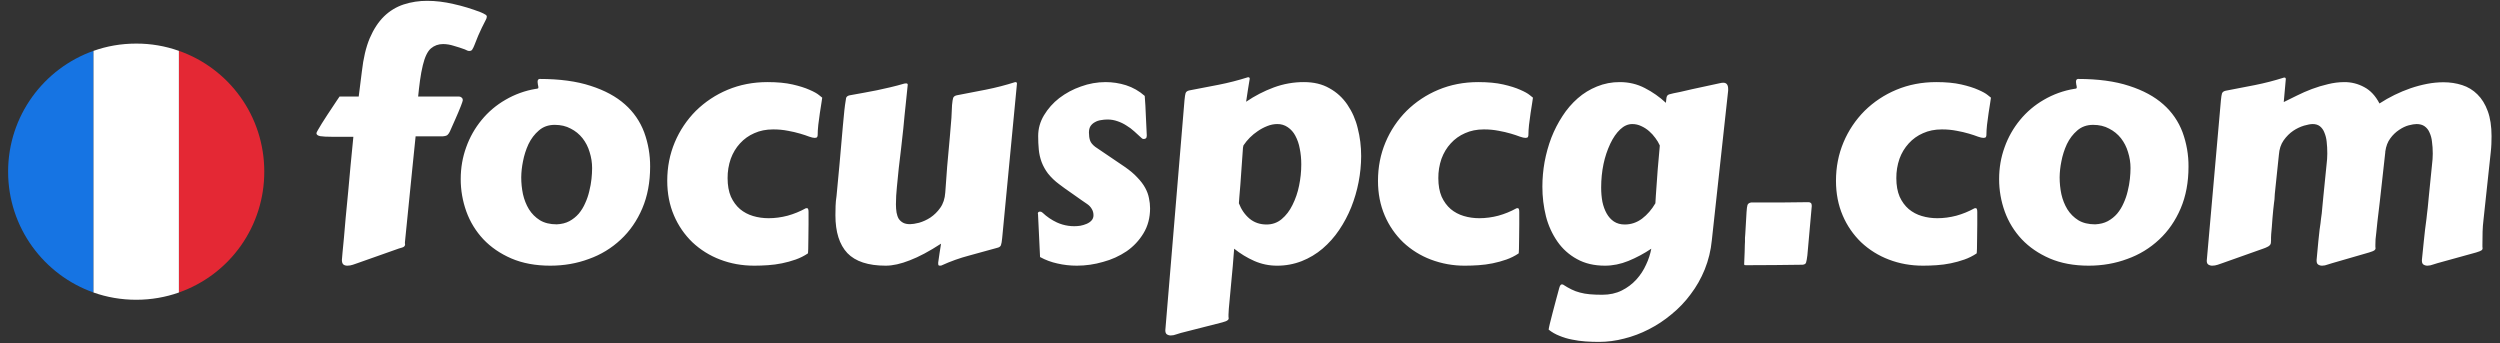
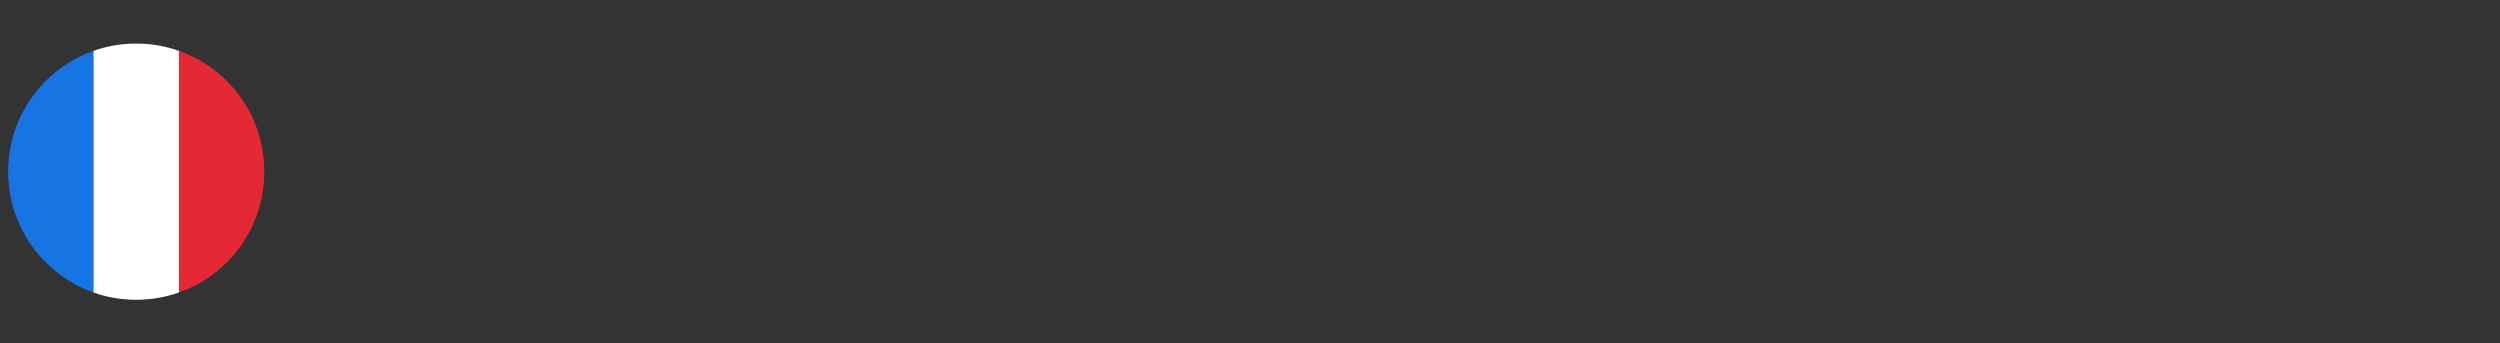
<svg xmlns="http://www.w3.org/2000/svg" width="233" height="32" viewBox="0 0 233 32" fill="none">
  <rect x="0" y="0" width="233" height="32" fill="#333333" stroke="none" />
  <path d="M0.756 16C0.756 21.212 4.098 25.63 8.714 27.26V4.74C4.098 6.37 0.756 10.787 0.756 15.999V16Z" fill="#1674E3" />
  <path d="M24.631 15.999C24.631 10.786 21.328 6.369 16.673 4.738V27.259C19.004 26.441 21.023 24.917 22.449 22.899C23.874 20.881 24.637 18.47 24.63 15.999H24.631Z" fill="#E42834" />
  <path d="M8.714 27.261C9.948 27.7 11.301 27.938 12.694 27.938C14.086 27.938 15.439 27.7 16.673 27.262V4.74C15.395 4.286 14.049 4.057 12.693 4.063C11.261 4.063 9.948 4.303 8.714 4.74V27.261Z" fill="white" />
  <g clip-path="url(#clip0_925_101)">
    <path d="M31.865 24.219C31.875 24.111 31.895 23.882 31.924 23.53C31.963 23.169 32.007 22.715 32.055 22.168C32.105 21.621 32.158 20.996 32.217 20.293C32.378 18.678 32.529 17.061 32.671 15.444C32.759 14.556 32.846 13.657 32.934 12.749H30.986C30.459 12.749 30.078 12.729 29.844 12.69C29.609 12.642 29.492 12.549 29.492 12.412C29.492 12.373 29.541 12.27 29.638 12.104C29.736 11.929 29.858 11.724 30.005 11.489L30.503 10.713C30.803 10.245 31.111 9.781 31.426 9.321C31.543 9.145 31.616 9.038 31.646 8.999H33.432L33.725 6.669C33.862 5.439 34.106 4.404 34.458 3.564C34.819 2.724 35.263 2.046 35.791 1.528C36.308 1.023 36.934 0.642 37.62 0.415C38.331 0.186 39.073 0.073 39.82 0.078C40.601 0.078 41.412 0.176 42.252 0.371C43.102 0.557 43.956 0.815 44.815 1.147C45.001 1.226 45.138 1.294 45.225 1.353C45.323 1.401 45.372 1.47 45.372 1.558C45.362 1.667 45.327 1.772 45.269 1.865C45.017 2.345 44.782 2.833 44.566 3.33C44.42 3.701 44.303 3.994 44.215 4.209C44.158 4.364 44.084 4.511 43.995 4.649C43.936 4.717 43.848 4.751 43.731 4.751C43.665 4.75 43.601 4.735 43.541 4.707C43.468 4.671 43.395 4.637 43.321 4.604C42.979 4.478 42.632 4.366 42.281 4.268C41.964 4.165 41.633 4.11 41.3 4.106C40.86 4.106 40.48 4.243 40.157 4.516C39.844 4.79 39.595 5.308 39.41 6.069C39.303 6.509 39.215 6.982 39.146 7.49C39.078 7.992 39.019 8.495 38.97 8.999H42.794C42.872 8.999 42.945 9.029 43.014 9.087C43.092 9.136 43.131 9.224 43.131 9.351C43.131 9.399 43.072 9.575 42.955 9.878C42.797 10.277 42.632 10.673 42.457 11.064L41.93 12.251C41.879 12.373 41.804 12.482 41.71 12.573C41.641 12.642 41.495 12.686 41.27 12.705H38.735C38.628 13.711 38.526 14.717 38.427 15.723C38.208 17.96 37.983 20.197 37.754 22.432C37.742 22.485 37.737 22.539 37.739 22.592V22.695C37.748 22.719 37.753 22.743 37.754 22.768C37.755 22.81 37.746 22.852 37.728 22.89C37.71 22.928 37.684 22.962 37.651 22.988C37.593 23.038 37.431 23.096 37.168 23.164L33.315 24.526C33.208 24.566 33.066 24.614 32.89 24.673C32.725 24.73 32.552 24.76 32.378 24.761C32.212 24.761 32.085 24.721 31.997 24.644C31.909 24.565 31.865 24.424 31.865 24.219ZM51.289 24.761C49.912 24.761 48.701 24.536 47.656 24.087C46.621 23.637 45.752 23.042 45.049 22.3C44.352 21.558 43.813 20.68 43.467 19.722C43.116 18.75 42.937 17.723 42.939 16.689C42.939 15.644 43.11 14.653 43.452 13.716C43.779 12.795 44.265 11.937 44.887 11.182C45.505 10.428 46.255 9.793 47.1 9.307C47.976 8.793 48.94 8.445 49.942 8.281C50.098 8.271 50.177 8.237 50.177 8.179C50.178 8.08 50.163 7.981 50.133 7.886C50.113 7.788 50.103 7.706 50.103 7.636C50.103 7.529 50.123 7.456 50.162 7.417C50.179 7.399 50.199 7.384 50.222 7.374C50.245 7.364 50.269 7.359 50.294 7.358C52.159 7.358 53.746 7.573 55.054 8.003C56.364 8.423 57.427 8.999 58.248 9.731C59.048 10.435 59.662 11.326 60.035 12.324C60.411 13.352 60.6 14.438 60.592 15.532C60.592 16.987 60.347 18.286 59.859 19.429C59.371 20.571 58.702 21.539 57.852 22.329C57 23.128 55.993 23.741 54.893 24.131C53.77 24.551 52.569 24.761 51.29 24.761H51.289ZM48.579 16.528C48.579 17.056 48.633 17.578 48.74 18.096C48.857 18.613 49.043 19.082 49.297 19.502C49.56 19.922 49.902 20.264 50.322 20.527C50.742 20.781 51.264 20.908 51.889 20.908C52.339 20.888 52.729 20.791 53.061 20.615C53.395 20.436 53.693 20.198 53.941 19.912C54.184 19.619 54.385 19.292 54.541 18.931C54.707 18.569 54.834 18.198 54.921 17.817C55.019 17.427 55.088 17.046 55.127 16.675C55.164 16.34 55.183 16.002 55.185 15.664C55.185 15.156 55.107 14.658 54.951 14.17C54.815 13.702 54.591 13.264 54.291 12.88C53.994 12.506 53.62 12.201 53.193 11.987C52.763 11.753 52.265 11.636 51.699 11.636C51.113 11.636 50.619 11.811 50.219 12.163C49.819 12.505 49.497 12.93 49.253 13.437C49.016 13.952 48.844 14.493 48.74 15.049C48.64 15.537 48.586 16.032 48.579 16.529V16.528ZM62.187 16.851C62.187 15.571 62.422 14.375 62.89 13.261C63.349 12.168 64.016 11.173 64.853 10.332C65.705 9.494 66.71 8.828 67.813 8.369C68.955 7.891 70.195 7.651 71.533 7.651C72.441 7.651 73.217 7.725 73.863 7.871C74.507 8.018 75.033 8.184 75.444 8.369C75.854 8.545 76.152 8.711 76.338 8.867C76.533 9.014 76.631 9.092 76.631 9.102C76.631 9.16 76.606 9.326 76.557 9.6C76.51 9.913 76.461 10.225 76.411 10.537C76.362 10.889 76.313 11.255 76.264 11.636C76.225 12.006 76.206 12.329 76.206 12.602C76.204 12.659 76.189 12.714 76.162 12.764C76.132 12.822 76.054 12.851 75.928 12.851C75.81 12.851 75.639 12.812 75.415 12.734C75.19 12.647 74.912 12.554 74.58 12.456C74.209 12.347 73.833 12.259 73.452 12.192C72.989 12.101 72.518 12.057 72.046 12.061C71.401 12.061 70.82 12.178 70.303 12.412C69.795 12.63 69.34 12.954 68.969 13.364C68.599 13.764 68.31 14.244 68.105 14.8C67.906 15.38 67.807 15.989 67.812 16.601C67.812 17.275 67.915 17.851 68.12 18.331C68.335 18.799 68.618 19.185 68.97 19.487C69.321 19.78 69.726 19.995 70.185 20.132C70.645 20.269 71.128 20.337 71.635 20.337C72.221 20.337 72.812 20.259 73.408 20.102C73.994 19.94 74.56 19.709 75.092 19.414C75.13 19.402 75.17 19.397 75.21 19.399C75.258 19.399 75.293 19.424 75.312 19.473C75.342 19.522 75.356 19.614 75.356 19.751V20.894C75.356 21.333 75.351 21.758 75.342 22.168C75.342 22.568 75.337 22.91 75.327 23.193C75.317 23.477 75.307 23.618 75.297 23.618C74.941 23.855 74.558 24.047 74.155 24.189C73.323 24.481 72.456 24.658 71.577 24.716C71.137 24.746 70.713 24.761 70.303 24.761C69.16 24.761 68.096 24.571 67.109 24.189C66.152 23.827 65.276 23.28 64.531 22.579C63.799 21.872 63.216 21.025 62.817 20.088C62.397 19.111 62.187 18.032 62.187 16.851ZM93.403 22.183C93.373 22.505 93.335 22.729 93.286 22.856C93.237 22.974 93.13 23.052 92.964 23.091C92.134 23.325 91.264 23.564 90.356 23.809C89.456 24.044 88.579 24.358 87.734 24.746C87.691 24.758 87.646 24.763 87.602 24.761C87.524 24.761 87.475 24.741 87.456 24.702C87.446 24.659 87.441 24.615 87.441 24.57V24.468C87.486 24.196 87.525 23.922 87.558 23.648C87.598 23.413 87.646 23.101 87.705 22.71C86.611 23.423 85.639 23.94 84.79 24.263C83.95 24.595 83.203 24.761 82.549 24.761C80.918 24.761 79.726 24.371 78.974 23.589C78.232 22.798 77.861 21.621 77.861 20.059C77.861 19.775 77.866 19.487 77.876 19.194C77.886 18.892 77.915 18.584 77.964 18.272C78.071 17.119 78.164 16.132 78.242 15.312C78.353 14.142 78.456 12.97 78.55 11.797C78.589 11.426 78.618 11.118 78.638 10.874C78.667 10.63 78.686 10.43 78.696 10.274L78.755 9.79C78.794 9.478 78.828 9.258 78.857 9.13C78.897 9.004 79.008 8.92 79.194 8.882C79.654 8.794 80.088 8.716 80.498 8.647C80.918 8.569 81.328 8.491 81.728 8.413C82.138 8.325 82.553 8.233 82.973 8.135C83.393 8.037 83.838 7.92 84.306 7.783H84.365C84.383 7.774 84.403 7.769 84.424 7.769C84.541 7.769 84.599 7.808 84.599 7.886V7.915C84.529 8.53 84.466 9.145 84.409 9.761C84.379 10.064 84.346 10.391 84.306 10.742C84.277 11.094 84.238 11.504 84.189 11.972C84.057 13.209 83.915 14.445 83.764 15.679L83.589 17.437C83.532 17.972 83.503 18.509 83.501 19.047C83.501 19.321 83.521 19.575 83.559 19.81C83.599 20.034 83.667 20.23 83.764 20.395C83.872 20.552 84.008 20.674 84.174 20.762C84.341 20.85 84.555 20.893 84.819 20.893C85.024 20.893 85.302 20.85 85.654 20.762C86.028 20.654 86.383 20.491 86.709 20.278C87.07 20.035 87.382 19.727 87.632 19.37C87.905 18.99 88.062 18.51 88.1 17.935C88.169 16.968 88.227 16.162 88.276 15.518C88.36 14.595 88.443 13.672 88.526 12.749C88.554 12.446 88.579 12.159 88.598 11.885C88.628 11.601 88.652 11.304 88.672 10.991C88.692 10.669 88.711 10.268 88.73 9.79C88.76 9.468 88.794 9.248 88.833 9.13C88.882 9.004 88.993 8.92 89.17 8.882C90.058 8.706 90.967 8.53 91.894 8.354C92.815 8.171 93.724 7.936 94.619 7.651C94.697 7.651 94.741 7.666 94.751 7.695C94.771 7.715 94.78 7.749 94.78 7.798L93.403 22.183ZM96.743 19.956C96.743 19.946 96.738 19.941 96.728 19.941V19.912C96.728 19.785 96.797 19.722 96.933 19.722C97.021 19.722 97.099 19.756 97.168 19.824C97.558 20.195 98.003 20.498 98.501 20.732C99.183 21.044 99.941 21.151 100.683 21.04C100.884 21.003 101.08 20.944 101.269 20.864C101.455 20.786 101.606 20.684 101.723 20.557C101.849 20.423 101.917 20.244 101.913 20.059C101.913 19.844 101.86 19.649 101.753 19.473C101.648 19.291 101.503 19.136 101.328 19.019C101.158 18.901 100.987 18.784 100.815 18.667C100.553 18.479 100.29 18.293 100.025 18.11C99.751 17.915 99.487 17.73 99.233 17.554C99.059 17.431 98.888 17.304 98.72 17.173C98.326 16.885 97.971 16.545 97.666 16.163C97.423 15.84 97.225 15.485 97.08 15.107C96.943 14.735 96.854 14.346 96.816 13.95C96.776 13.527 96.757 13.102 96.758 12.676C96.758 11.992 96.938 11.348 97.3 10.742C97.67 10.127 98.152 9.585 98.72 9.145C99.331 8.678 100.014 8.312 100.742 8.061C101.479 7.791 102.257 7.652 103.042 7.651C103.688 7.652 104.33 7.751 104.946 7.944C105.59 8.151 106.184 8.49 106.689 8.94C106.738 9.556 106.772 10.161 106.792 10.757C106.812 11.353 106.841 11.977 106.88 12.632C106.88 12.759 106.85 12.847 106.792 12.896C106.731 12.936 106.66 12.956 106.587 12.954C106.554 12.955 106.522 12.949 106.491 12.936C106.461 12.924 106.434 12.905 106.411 12.881C106.186 12.666 105.956 12.456 105.722 12.251C105.493 12.04 105.243 11.854 104.975 11.694C104.72 11.528 104.444 11.395 104.155 11.299C103.854 11.191 103.537 11.136 103.217 11.138C103.013 11.138 102.807 11.158 102.602 11.196C102.397 11.226 102.212 11.289 102.046 11.386C101.88 11.475 101.743 11.596 101.636 11.753C101.538 11.909 101.489 12.109 101.489 12.353C101.489 12.637 101.523 12.881 101.592 13.086C101.66 13.291 101.821 13.491 102.075 13.686L104.8 15.532C105.298 15.874 105.698 16.211 106 16.542C106.313 16.865 106.557 17.188 106.733 17.51C106.909 17.832 107.026 18.154 107.085 18.476C107.153 18.789 107.187 19.101 107.187 19.414C107.187 20.293 106.982 21.069 106.572 21.744C106.174 22.406 105.64 22.975 105.005 23.414C104.333 23.866 103.59 24.202 102.807 24.409C102.012 24.642 101.189 24.76 100.361 24.761C99.736 24.761 99.131 24.692 98.545 24.556C97.982 24.434 97.439 24.233 96.933 23.956L96.743 19.956ZM115.845 13.774C115.785 14.712 115.732 15.474 115.683 16.06C115.634 16.828 115.575 17.594 115.507 18.36C115.488 18.564 115.473 18.76 115.464 18.945C115.688 19.531 116.02 20.01 116.46 20.381C116.9 20.742 117.427 20.923 118.042 20.923C118.579 20.923 119.048 20.757 119.448 20.425C119.858 20.083 120.195 19.644 120.458 19.106C120.743 18.536 120.95 17.931 121.074 17.305C121.209 16.655 121.278 15.992 121.279 15.327C121.279 14.79 121.23 14.292 121.133 13.833C121.061 13.419 120.922 13.018 120.723 12.647C120.558 12.329 120.316 12.056 120.019 11.855C119.731 11.656 119.388 11.553 119.038 11.562C118.725 11.562 118.413 11.626 118.1 11.752C117.79 11.874 117.494 12.032 117.221 12.222C116.693 12.574 116.24 13.027 115.888 13.555L115.845 13.775V13.774ZM116.138 9.482C116.94 8.935 117.806 8.487 118.716 8.149C119.616 7.817 120.568 7.648 121.528 7.651C122.446 7.651 123.238 7.841 123.901 8.223C124.575 8.593 125.131 9.102 125.571 9.746C126.025 10.413 126.353 11.158 126.538 11.943C126.753 12.773 126.86 13.643 126.86 14.551C126.852 16.182 126.539 17.796 125.937 19.311C125.634 20.063 125.258 20.771 124.809 21.435C124.373 22.085 123.851 22.671 123.257 23.179C122.68 23.668 122.026 24.059 121.323 24.336C120.586 24.624 119.8 24.768 119.009 24.761C118.283 24.763 117.564 24.613 116.899 24.321C116.227 24.024 115.597 23.64 115.024 23.179C115.024 23.228 115.01 23.409 114.98 23.721C114.96 24.023 114.931 24.394 114.892 24.834C114.853 25.274 114.809 25.742 114.76 26.24C114.712 26.748 114.668 27.222 114.629 27.661L114.526 28.774C114.506 29.087 114.496 29.268 114.496 29.316V29.506C114.506 29.566 114.512 29.619 114.512 29.668C114.512 29.746 114.472 29.81 114.394 29.858C114.326 29.917 114.164 29.98 113.911 30.048L110.058 31.03C109.951 31.06 109.809 31.104 109.633 31.162C109.47 31.228 109.297 31.263 109.121 31.265C108.992 31.267 108.864 31.231 108.755 31.162C108.657 31.094 108.608 30.967 108.608 30.782L110.395 9.336C110.425 9.014 110.459 8.794 110.498 8.676C110.547 8.55 110.658 8.466 110.835 8.428C111.747 8.248 112.66 8.072 113.574 7.9C114.5 7.718 115.415 7.483 116.314 7.197C116.391 7.197 116.435 7.212 116.445 7.241C116.465 7.261 116.475 7.295 116.475 7.344C116.473 7.374 116.468 7.404 116.46 7.432C116.46 7.471 116.445 7.559 116.416 7.695C116.396 7.832 116.362 8.042 116.313 8.325C116.274 8.599 116.216 8.985 116.138 9.482ZM128.428 16.851C128.428 15.571 128.662 14.375 129.131 13.261C129.59 12.167 130.256 11.172 131.094 10.332C131.945 9.494 132.949 8.828 134.052 8.369C135.195 7.891 136.435 7.651 137.773 7.651C138.681 7.651 139.458 7.725 140.102 7.871C140.747 8.018 141.274 8.184 141.684 8.369C142.094 8.545 142.392 8.711 142.578 8.867C142.773 9.014 142.871 9.092 142.871 9.102C142.871 9.16 142.846 9.326 142.798 9.6C142.759 9.863 142.71 10.176 142.651 10.537C142.602 10.889 142.553 11.255 142.505 11.636C142.469 11.957 142.449 12.28 142.446 12.602C142.444 12.659 142.429 12.714 142.402 12.764C142.373 12.822 142.295 12.851 142.168 12.851C142.051 12.851 141.88 12.812 141.655 12.734C141.43 12.647 141.152 12.554 140.82 12.456C140.449 12.347 140.073 12.259 139.692 12.192C139.229 12.101 138.758 12.057 138.286 12.061C137.641 12.061 137.06 12.178 136.543 12.412C136.035 12.63 135.58 12.954 135.21 13.364C134.839 13.764 134.551 14.244 134.345 14.8C134.146 15.38 134.047 15.989 134.052 16.601C134.052 17.275 134.155 17.851 134.36 18.331C134.575 18.799 134.858 19.185 135.21 19.487C135.561 19.78 135.967 19.995 136.426 20.132C136.885 20.269 137.368 20.337 137.876 20.337C138.474 20.335 139.07 20.256 139.648 20.102C140.235 19.94 140.8 19.709 141.333 19.414C141.371 19.402 141.41 19.397 141.45 19.399C141.499 19.399 141.533 19.424 141.552 19.473C141.582 19.522 141.596 19.614 141.596 19.751V20.894C141.596 21.333 141.592 21.758 141.582 22.168C141.582 22.568 141.577 22.91 141.567 23.193C141.557 23.477 141.548 23.618 141.538 23.618C141.182 23.855 140.798 24.047 140.395 24.189C139.563 24.481 138.696 24.658 137.817 24.716C137.378 24.746 136.953 24.761 136.543 24.761C135.452 24.77 134.369 24.576 133.349 24.189C132.392 23.827 131.516 23.28 130.771 22.579C130.039 21.872 129.456 21.025 129.057 20.088C128.637 19.111 128.428 18.032 128.428 16.851ZM154.692 13.555C154.582 13.31 154.445 13.079 154.282 12.866C154.113 12.629 153.916 12.413 153.696 12.222C153.477 12.03 153.23 11.872 152.964 11.752C152.704 11.626 152.418 11.561 152.129 11.562C151.728 11.562 151.352 11.728 151.001 12.06C150.649 12.393 150.342 12.837 150.078 13.394C149.795 13.998 149.584 14.632 149.448 15.284C149.302 15.986 149.228 16.719 149.228 17.48C149.228 17.95 149.267 18.393 149.345 18.813C149.433 19.223 149.565 19.585 149.741 19.897C149.917 20.21 150.141 20.459 150.415 20.644C150.698 20.83 151.035 20.923 151.426 20.923C152.011 20.923 152.549 20.743 153.037 20.381C153.525 20.01 153.94 19.531 154.282 18.945C154.292 18.74 154.306 18.496 154.326 18.213C154.345 17.93 154.37 17.588 154.399 17.188L154.502 15.752L154.677 13.774L154.692 13.555ZM159.541 22.402C159.452 23.332 159.23 24.245 158.882 25.112C158.54 25.952 158.105 26.719 157.578 27.412C157.065 28.111 156.464 28.741 155.791 29.287C155.139 29.836 154.426 30.308 153.667 30.693C152.925 31.074 152.158 31.363 151.367 31.558C150.602 31.76 149.814 31.863 149.023 31.865C148.613 31.865 148.193 31.851 147.763 31.821C147.34 31.793 146.919 31.735 146.504 31.646C146.102 31.571 145.709 31.453 145.332 31.294C144.973 31.155 144.637 30.962 144.336 30.723V30.708C144.336 30.659 144.37 30.488 144.438 30.195C144.516 29.902 144.604 29.555 144.702 29.155C144.809 28.765 144.917 28.359 145.024 27.939C145.141 27.519 145.239 27.159 145.317 26.855C145.339 26.756 145.379 26.662 145.434 26.577C145.473 26.528 145.517 26.504 145.566 26.504C145.625 26.504 145.659 26.509 145.669 26.519C145.952 26.704 146.216 26.855 146.46 26.973C146.714 27.1 146.977 27.197 147.251 27.266C147.534 27.344 147.842 27.397 148.174 27.426C148.506 27.456 148.891 27.471 149.331 27.471C150.014 27.471 150.62 27.339 151.147 27.075C151.661 26.822 152.124 26.474 152.51 26.05C152.89 25.63 153.193 25.166 153.418 24.658C153.643 24.188 153.805 23.691 153.901 23.178C153.229 23.631 152.512 24.014 151.762 24.321C151.04 24.614 150.312 24.761 149.58 24.761C148.574 24.761 147.705 24.556 146.972 24.145C146.248 23.752 145.626 23.195 145.156 22.519C144.664 21.808 144.302 21.014 144.087 20.176C143.86 19.266 143.746 18.331 143.75 17.393C143.75 16.631 143.818 15.864 143.955 15.093C144.101 14.312 144.311 13.559 144.585 12.837C144.868 12.114 145.215 11.44 145.625 10.815C146.019 10.2 146.497 9.643 147.046 9.16C147.575 8.696 148.18 8.325 148.833 8.062C149.511 7.784 150.238 7.645 150.971 7.652C151.811 7.652 152.588 7.837 153.301 8.208C154.023 8.579 154.677 9.038 155.263 9.585C155.283 9.409 155.298 9.272 155.307 9.175C155.311 9.087 155.336 9.001 155.381 8.925C155.428 8.861 155.495 8.815 155.571 8.794C155.669 8.764 155.805 8.73 155.981 8.691C156.089 8.671 156.284 8.633 156.567 8.574C157.331 8.393 158.098 8.222 158.867 8.061C159.336 7.964 159.809 7.861 160.288 7.754C160.405 7.724 160.512 7.71 160.61 7.71C160.913 7.71 161.064 7.905 161.064 8.296V8.442C161.064 8.482 161.059 8.525 161.05 8.574L159.541 22.402ZM162.558 24.556C162.578 24.096 162.593 23.736 162.602 23.472C162.612 23.198 162.617 22.988 162.617 22.842C162.627 22.695 162.632 22.592 162.632 22.534V22.168C162.645 22.042 162.655 21.915 162.661 21.788C162.702 21.115 162.741 20.441 162.778 19.767C162.798 19.443 162.827 19.224 162.866 19.107C162.915 18.979 163.027 18.901 163.203 18.872H165.898L168.55 18.842C168.629 18.84 168.707 18.866 168.769 18.916C168.828 18.965 168.857 19.058 168.857 19.194L168.447 23.794C168.408 24.116 168.369 24.336 168.33 24.454C168.301 24.58 168.193 24.654 168.008 24.673L165.444 24.703C164.575 24.712 163.667 24.717 162.719 24.717C162.675 24.719 162.631 24.714 162.588 24.702C162.568 24.692 162.558 24.663 162.558 24.614V24.556ZM171.113 16.851C171.113 15.571 171.347 14.375 171.816 13.261C172.275 12.168 172.942 11.173 173.779 10.332C174.63 9.494 175.635 8.828 176.738 8.369C177.881 7.891 179.121 7.651 180.459 7.651C181.367 7.651 182.143 7.725 182.788 7.871C183.432 8.018 183.96 8.184 184.37 8.369C184.78 8.545 185.078 8.711 185.263 8.867C185.459 9.014 185.556 9.092 185.556 9.102C185.556 9.16 185.532 9.326 185.483 9.6C185.436 9.913 185.387 10.225 185.337 10.537C185.288 10.889 185.239 11.255 185.19 11.636C185.154 11.957 185.135 12.28 185.132 12.602C185.13 12.659 185.115 12.714 185.088 12.764C185.058 12.822 184.98 12.851 184.853 12.851C184.736 12.851 184.565 12.812 184.341 12.734C184.116 12.647 183.838 12.554 183.506 12.456C183.135 12.347 182.759 12.259 182.378 12.192C181.915 12.101 181.443 12.057 180.971 12.061C180.327 12.061 179.746 12.178 179.228 12.412C178.72 12.63 178.266 12.955 177.895 13.364C177.514 13.781 177.221 14.269 177.031 14.8C176.832 15.38 176.733 15.989 176.738 16.601C176.738 17.275 176.841 17.851 177.046 18.331C177.26 18.799 177.544 19.185 177.895 19.487C178.252 19.783 178.666 20.003 179.111 20.132C179.57 20.269 180.053 20.337 180.561 20.337C181.147 20.337 181.738 20.259 182.334 20.102C182.92 19.94 183.486 19.709 184.018 19.414C184.056 19.402 184.095 19.397 184.135 19.399C184.184 19.399 184.219 19.424 184.238 19.473C184.267 19.522 184.282 19.614 184.282 19.751V20.894C184.282 21.333 184.277 21.758 184.267 22.168C184.267 22.568 184.262 22.91 184.253 23.193C184.243 23.477 184.233 23.618 184.223 23.618C183.867 23.855 183.484 24.047 183.081 24.189C182.249 24.481 181.382 24.659 180.503 24.716C180.063 24.746 179.638 24.761 179.228 24.761C178.086 24.761 177.021 24.571 176.035 24.189C175.078 23.827 174.202 23.28 173.457 22.579C172.725 21.872 172.142 21.025 171.743 20.088C171.323 19.111 171.113 18.032 171.113 16.851ZM194.668 24.761C193.291 24.761 192.08 24.536 191.035 24.087C190 23.637 189.131 23.042 188.427 22.3C187.73 21.558 187.191 20.68 186.845 19.722C186.494 18.75 186.316 17.723 186.318 16.689C186.318 15.644 186.489 14.653 186.831 13.716C187.158 12.795 187.644 11.937 188.266 11.182C188.884 10.429 189.633 9.793 190.478 9.307C191.354 8.793 192.318 8.446 193.32 8.281C193.476 8.271 193.554 8.237 193.554 8.179C193.556 8.08 193.541 7.981 193.51 7.886C193.492 7.804 193.483 7.72 193.481 7.636C193.481 7.529 193.501 7.456 193.54 7.417C193.557 7.399 193.577 7.384 193.6 7.374C193.623 7.364 193.647 7.359 193.672 7.358C195.537 7.358 197.124 7.573 198.432 8.003C199.741 8.423 200.805 8.999 201.626 9.731C202.426 10.435 203.04 11.326 203.413 12.324C203.789 13.352 203.978 14.438 203.969 15.532C203.969 16.987 203.725 18.286 203.237 19.429C202.749 20.571 202.08 21.539 201.23 22.329C200.378 23.128 199.371 23.741 198.271 24.131C197.148 24.551 195.947 24.761 194.668 24.761ZM191.958 16.528C191.958 17.056 192.011 17.578 192.119 18.096C192.236 18.613 192.422 19.082 192.676 19.502C192.939 19.922 193.281 20.264 193.701 20.527C194.121 20.781 194.643 20.908 195.268 20.908C195.718 20.888 196.108 20.791 196.44 20.615C196.782 20.43 197.075 20.195 197.319 19.912C197.563 19.619 197.763 19.292 197.92 18.931C198.086 18.569 198.213 18.198 198.301 17.817C198.398 17.427 198.467 17.046 198.506 16.675C198.545 16.304 198.564 15.967 198.564 15.664C198.564 15.156 198.486 14.658 198.33 14.17C198.194 13.703 197.97 13.265 197.671 12.88C197.374 12.506 196.999 12.202 196.572 11.987C196.142 11.753 195.644 11.636 195.078 11.636C194.492 11.636 193.999 11.811 193.598 12.163C193.198 12.505 192.876 12.93 192.632 13.437C192.395 13.951 192.223 14.493 192.119 15.049C192.019 15.537 191.965 16.032 191.958 16.529V16.528ZM227.173 24.526C227.065 24.556 226.924 24.6 226.748 24.658C226.585 24.724 226.411 24.759 226.235 24.761C226.106 24.763 225.978 24.727 225.869 24.658C225.771 24.59 225.722 24.473 225.722 24.307V24.219C225.791 23.506 225.849 22.929 225.898 22.49L226.015 21.406C226.05 21.069 226.094 20.732 226.147 20.396C226.167 20.269 226.181 20.132 226.191 19.986C226.211 19.839 226.235 19.634 226.264 19.37C226.294 19.097 226.328 18.74 226.367 18.3C226.416 17.852 226.474 17.266 226.543 16.543L226.66 15.386C226.709 14.996 226.733 14.639 226.733 14.316C226.733 13.906 226.709 13.536 226.66 13.203C226.633 12.904 226.553 12.612 226.426 12.339C226.33 12.11 226.173 11.913 225.971 11.768C225.776 11.631 225.527 11.562 225.224 11.562C225.039 11.562 224.795 11.602 224.492 11.68C224.199 11.758 223.901 11.9 223.598 12.105C223.279 12.316 223.001 12.584 222.778 12.895C222.534 13.218 222.378 13.628 222.309 14.126V14.184C222.192 15.298 222.085 16.264 221.987 17.084C221.86 18.272 221.724 19.459 221.577 20.644C221.538 21.035 221.504 21.367 221.474 21.641L221.401 22.3C221.391 22.476 221.386 22.642 221.386 22.798V23.003C221.396 23.052 221.401 23.096 221.401 23.135C221.401 23.213 221.362 23.281 221.284 23.34C221.216 23.389 221.054 23.452 220.801 23.53L217.358 24.526C217.251 24.556 217.109 24.6 216.933 24.658C216.77 24.724 216.597 24.759 216.421 24.761C216.291 24.763 216.164 24.727 216.054 24.658C215.957 24.59 215.908 24.473 215.908 24.307V24.219C215.976 23.506 216.03 22.929 216.069 22.49L216.186 21.406L216.274 20.791C216.294 20.644 216.308 20.513 216.318 20.395C216.372 20.056 216.412 19.714 216.435 19.37C216.465 19.097 216.499 18.74 216.538 18.3C216.587 17.852 216.645 17.266 216.714 16.543L216.831 15.386C216.88 14.996 216.904 14.639 216.904 14.316C216.904 13.906 216.885 13.536 216.845 13.203C216.817 12.906 216.743 12.614 216.626 12.339C216.543 12.116 216.401 11.919 216.216 11.768C216.04 11.631 215.815 11.562 215.542 11.562C215.346 11.562 215.078 11.612 214.736 11.709C214.377 11.82 214.036 11.982 213.725 12.192C213.393 12.417 213.095 12.715 212.832 13.086C212.578 13.447 212.431 13.896 212.392 14.434C212.287 15.411 212.185 16.387 212.085 17.364L212.011 18.081C212.002 18.247 211.993 18.413 211.982 18.579C211.962 18.691 211.948 18.803 211.938 18.916L211.865 19.56C211.845 19.805 211.821 20.073 211.792 20.366C211.772 20.649 211.753 20.918 211.733 21.172C211.716 21.387 211.697 21.602 211.675 21.816C211.668 21.924 211.663 22.032 211.66 22.139V22.402C211.66 22.5 211.655 22.583 211.645 22.652C211.634 22.723 211.604 22.788 211.557 22.842C211.496 22.91 211.421 22.965 211.338 23.002C211.215 23.066 211.088 23.12 210.957 23.164L207.119 24.526C207.011 24.566 206.87 24.614 206.694 24.673C206.529 24.73 206.356 24.76 206.181 24.761C206.052 24.763 205.924 24.727 205.815 24.658C205.718 24.59 205.669 24.473 205.669 24.307L206.987 9.365C207.016 9.043 207.051 8.823 207.09 8.706C207.138 8.579 207.251 8.496 207.427 8.457C208.315 8.281 209.223 8.105 210.151 7.93C211.072 7.747 211.981 7.512 212.876 7.227C212.954 7.227 212.998 7.241 213.008 7.27C213.027 7.29 213.037 7.324 213.037 7.373L212.846 9.512C213.208 9.326 213.613 9.126 214.062 8.912C214.511 8.686 214.98 8.482 215.469 8.296C215.967 8.11 216.469 7.959 216.977 7.842C217.47 7.719 217.977 7.655 218.486 7.652C219.136 7.646 219.776 7.807 220.346 8.12C220.923 8.423 221.396 8.93 221.767 9.644C222.673 9.055 223.647 8.578 224.668 8.224C225.175 8.051 225.694 7.913 226.22 7.812C226.717 7.717 227.222 7.668 227.729 7.666C228.344 7.666 228.926 7.754 229.472 7.93C230.008 8.1 230.496 8.396 230.893 8.794C231.303 9.194 231.626 9.717 231.86 10.361C232.094 10.996 232.212 11.772 232.212 12.691C232.212 12.925 232.207 13.169 232.197 13.423C232.187 13.667 232.168 13.921 232.138 14.184L231.465 20.454C231.416 20.864 231.386 21.245 231.377 21.597C231.367 21.938 231.362 22.339 231.362 22.797V23.003C231.372 23.052 231.377 23.096 231.377 23.135C231.378 23.177 231.367 23.218 231.347 23.254C231.326 23.29 231.296 23.32 231.26 23.34C231.191 23.389 231.03 23.452 230.776 23.53L227.173 24.526Z" fill="white" />
  </g>
  <defs>
    <clipPath id="clip0_925_101">
-       <rect width="204" height="32" fill="white" transform="translate(29)" />
-     </clipPath>
+       </clipPath>
  </defs>
</svg>